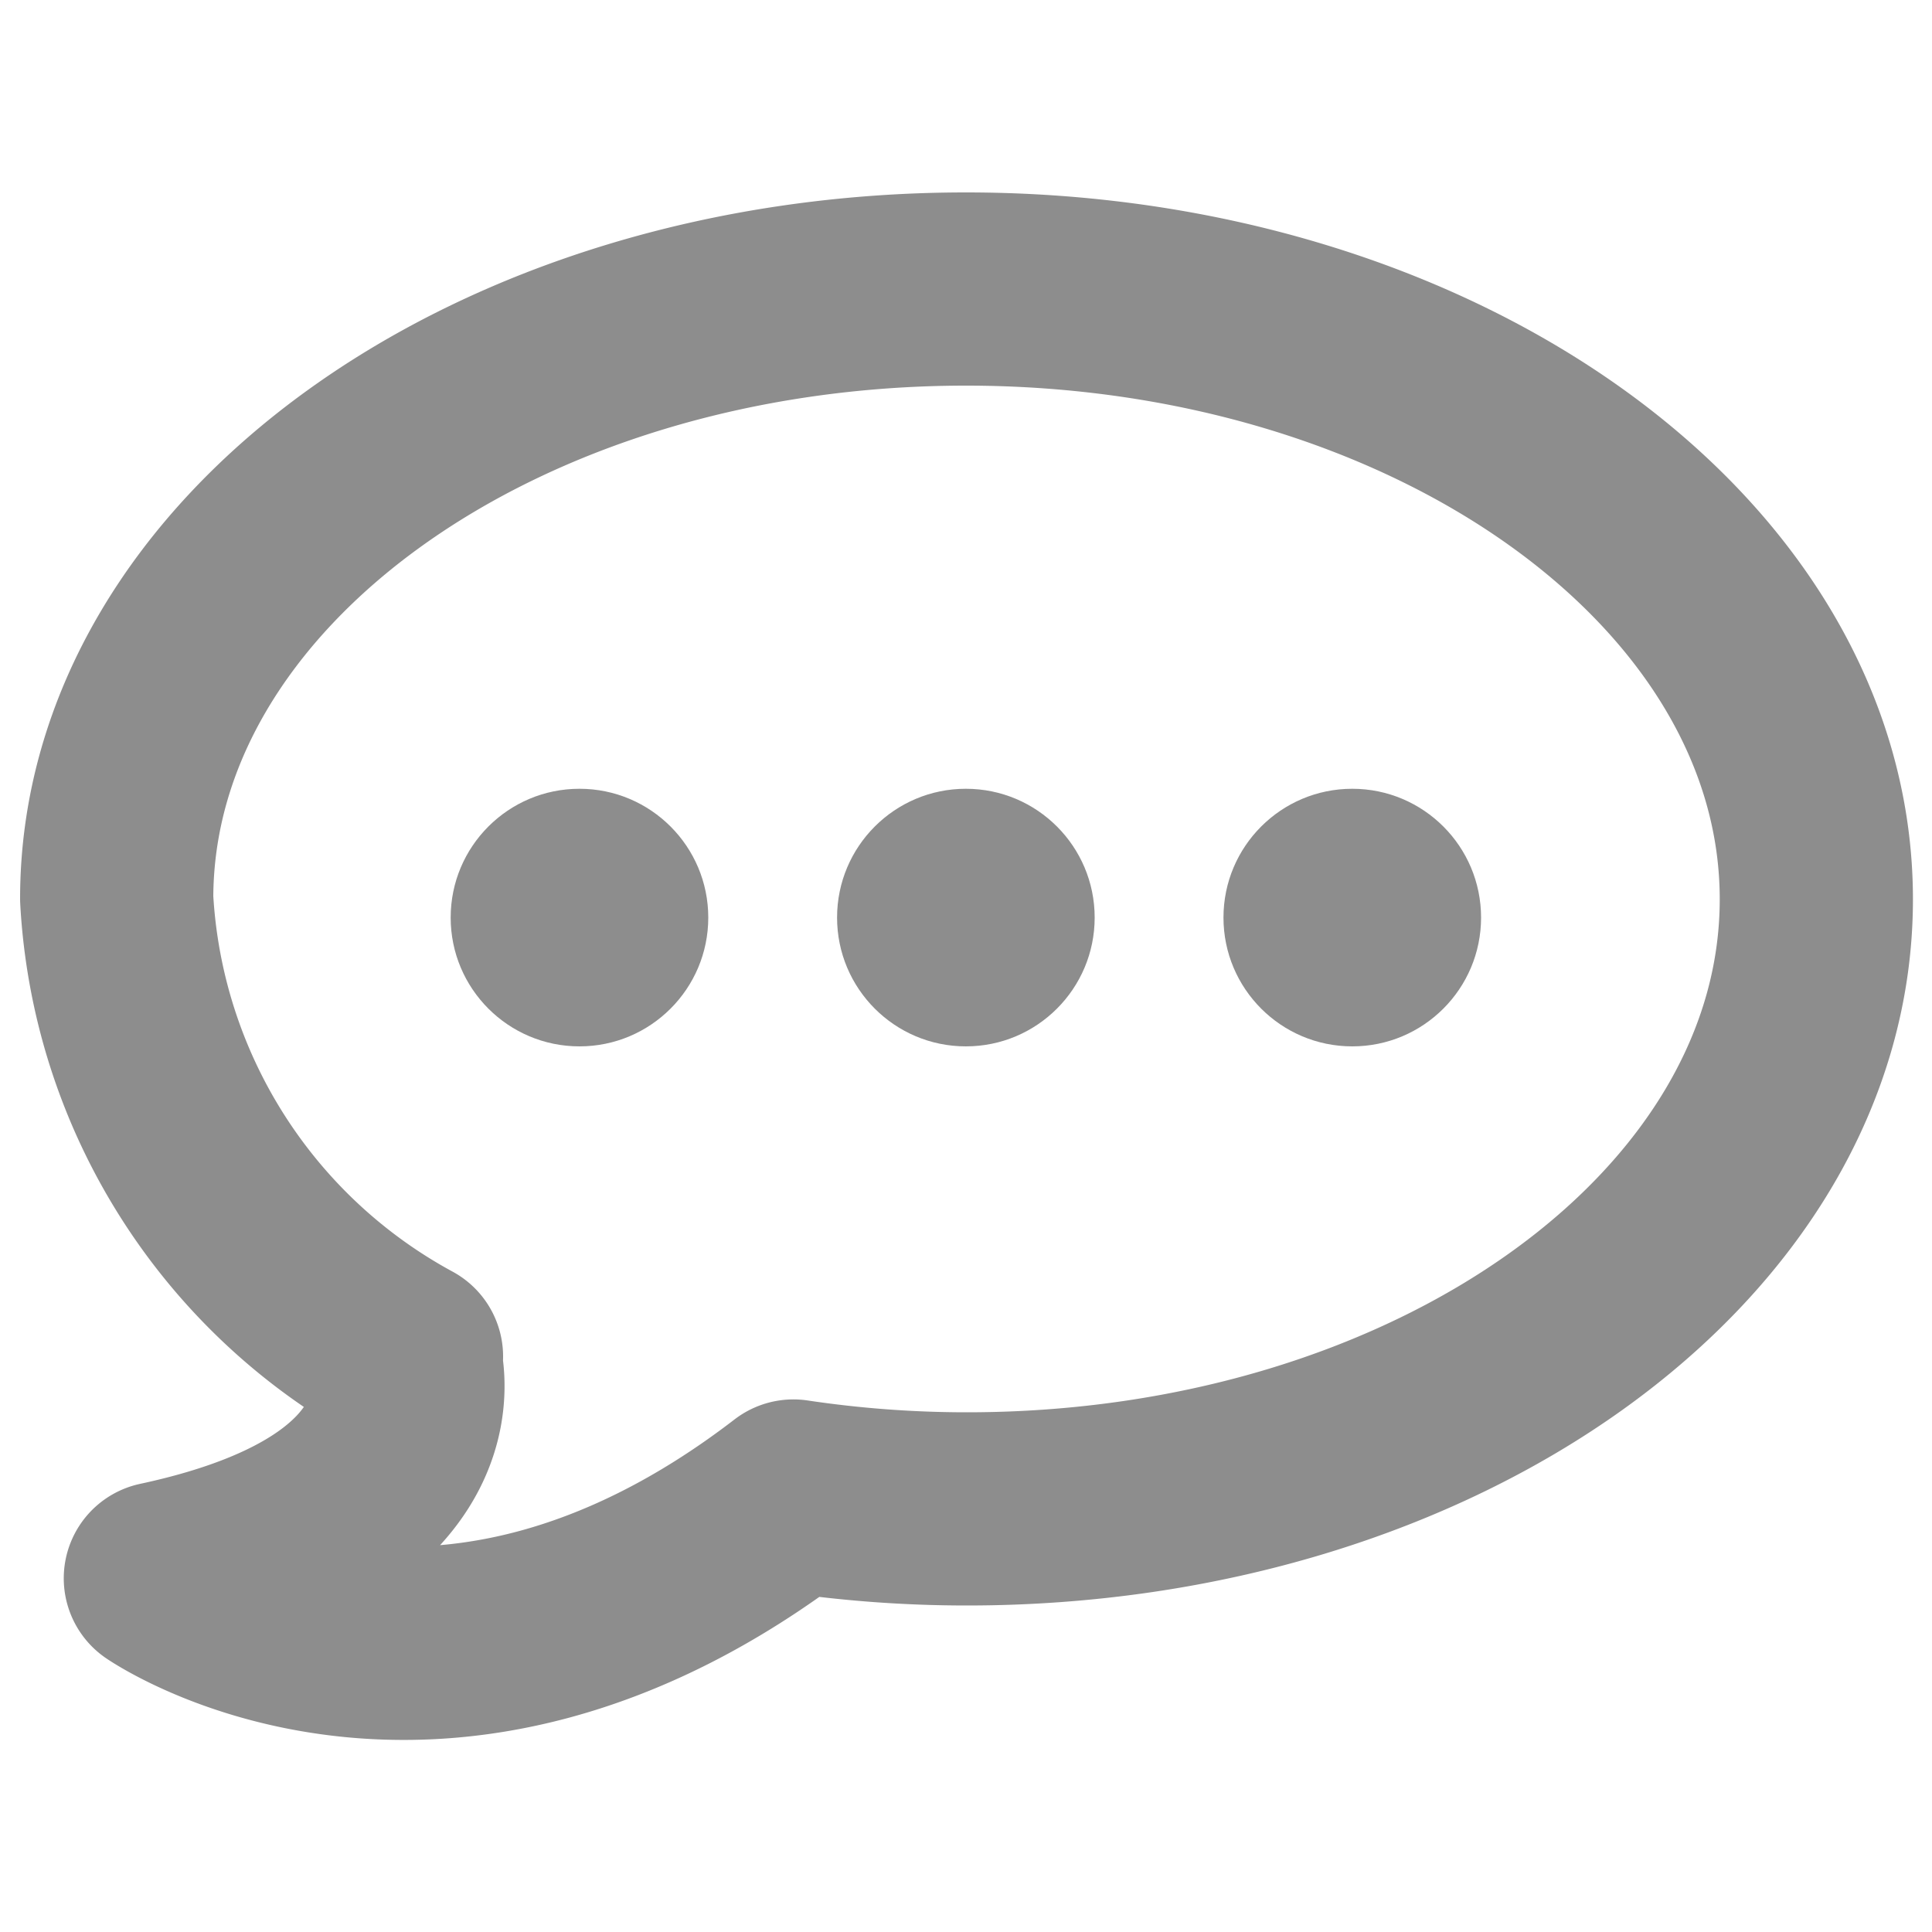
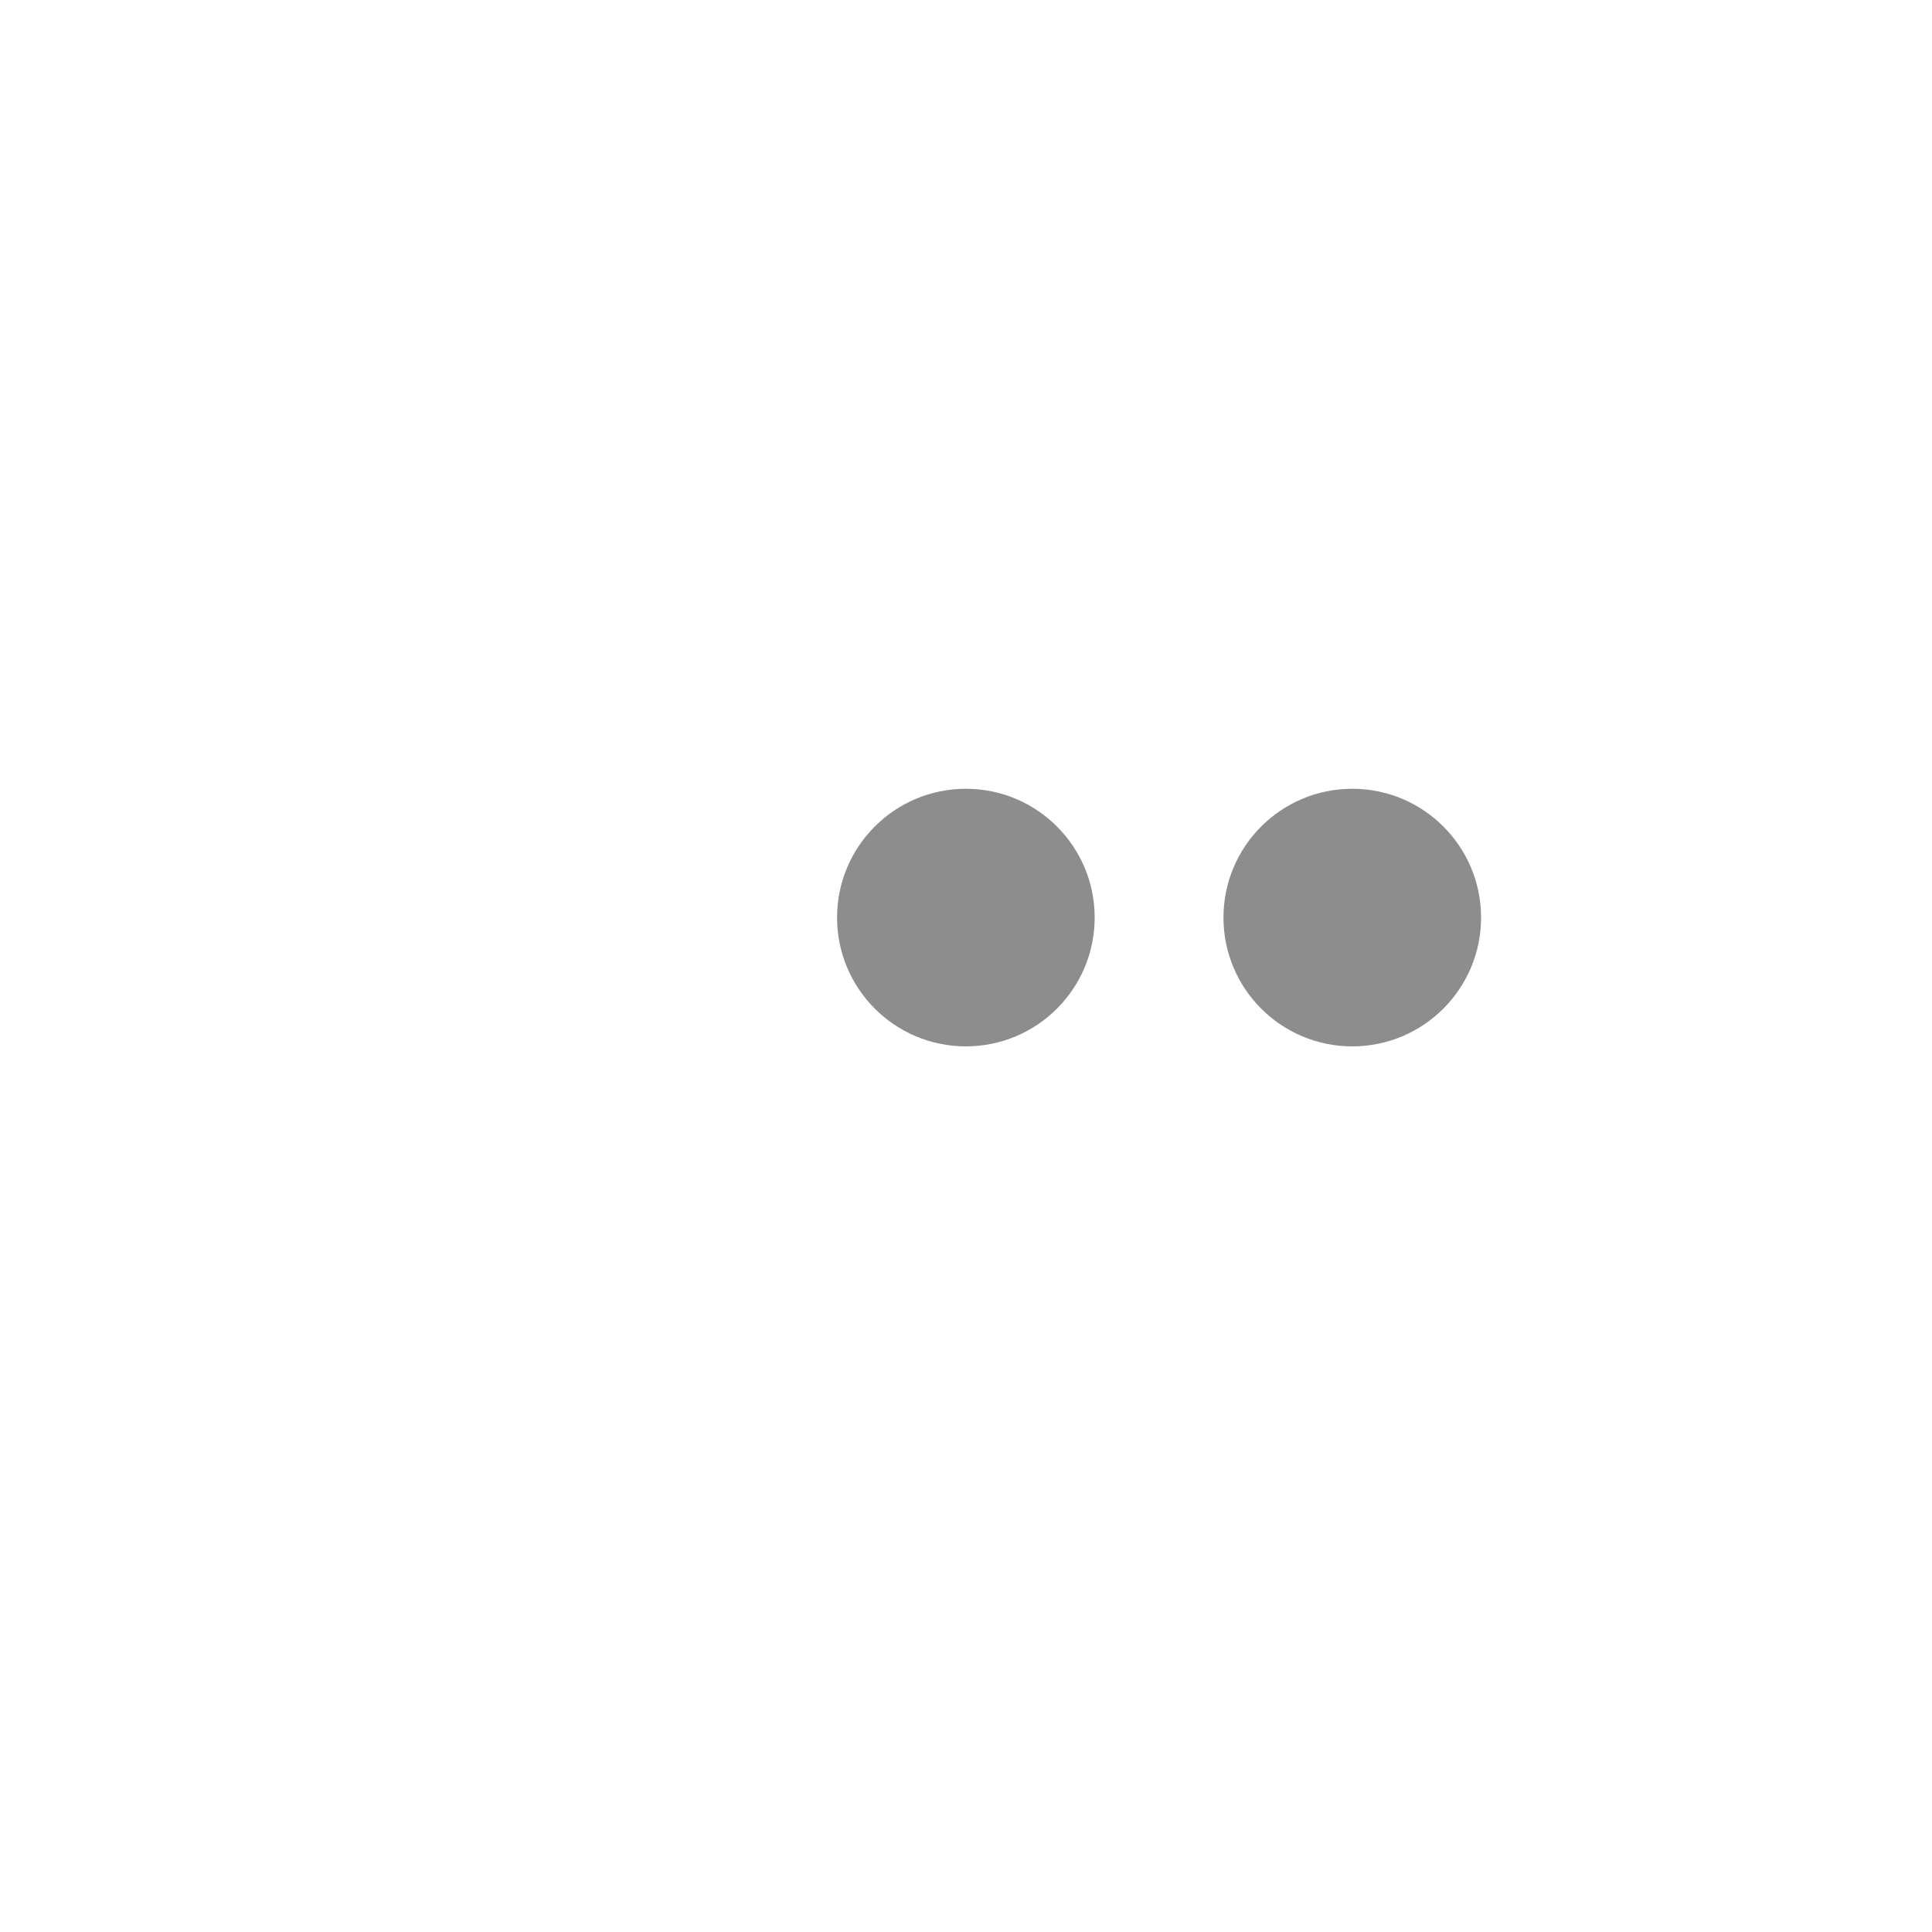
<svg xmlns="http://www.w3.org/2000/svg" data-name="comment icon" width="15" height="15" viewBox="0 0 15 15">
-   <path data-name="icon guide" style="fill:none" d="M0 0h15v15H0z" />
  <g data-name="그룹 12" transform="translate(.906 2.244)">
-     <circle data-name="타원 9" cx="1" cy="1" r="1" transform="translate(2.593 3.88)" style="fill:#8d8d8d" />
    <circle data-name="타원 10" cx="1" cy="1" r="1" transform="translate(5.593 3.88)" style="fill:#8d8d8d" />
    <circle data-name="타원 11" cx="1" cy="1" r="1" transform="translate(8.593 3.88)" style="fill:#8d8d8d" />
-     <path data-name="패스 104" d="M258.544 657.712c-3.642 0-6.594 2.119-6.594 4.733A4.31 4.31 0 0 0 254.2 666l-.022-.008s.441 1.23-1.889 1.73c0 0 2.153 1.485 4.915-.639h0a9.089 9.089 0 0 0 1.348.1c3.642 0 6.594-2.119 6.594-4.733s-2.96-4.738-6.602-4.738z" transform="translate(-251.95 -657.712)" style="stroke:#8d8d8d;stroke-linecap:round;stroke-linejoin:round;stroke-width:1.5px;fill:none" />
  </g>
</svg>